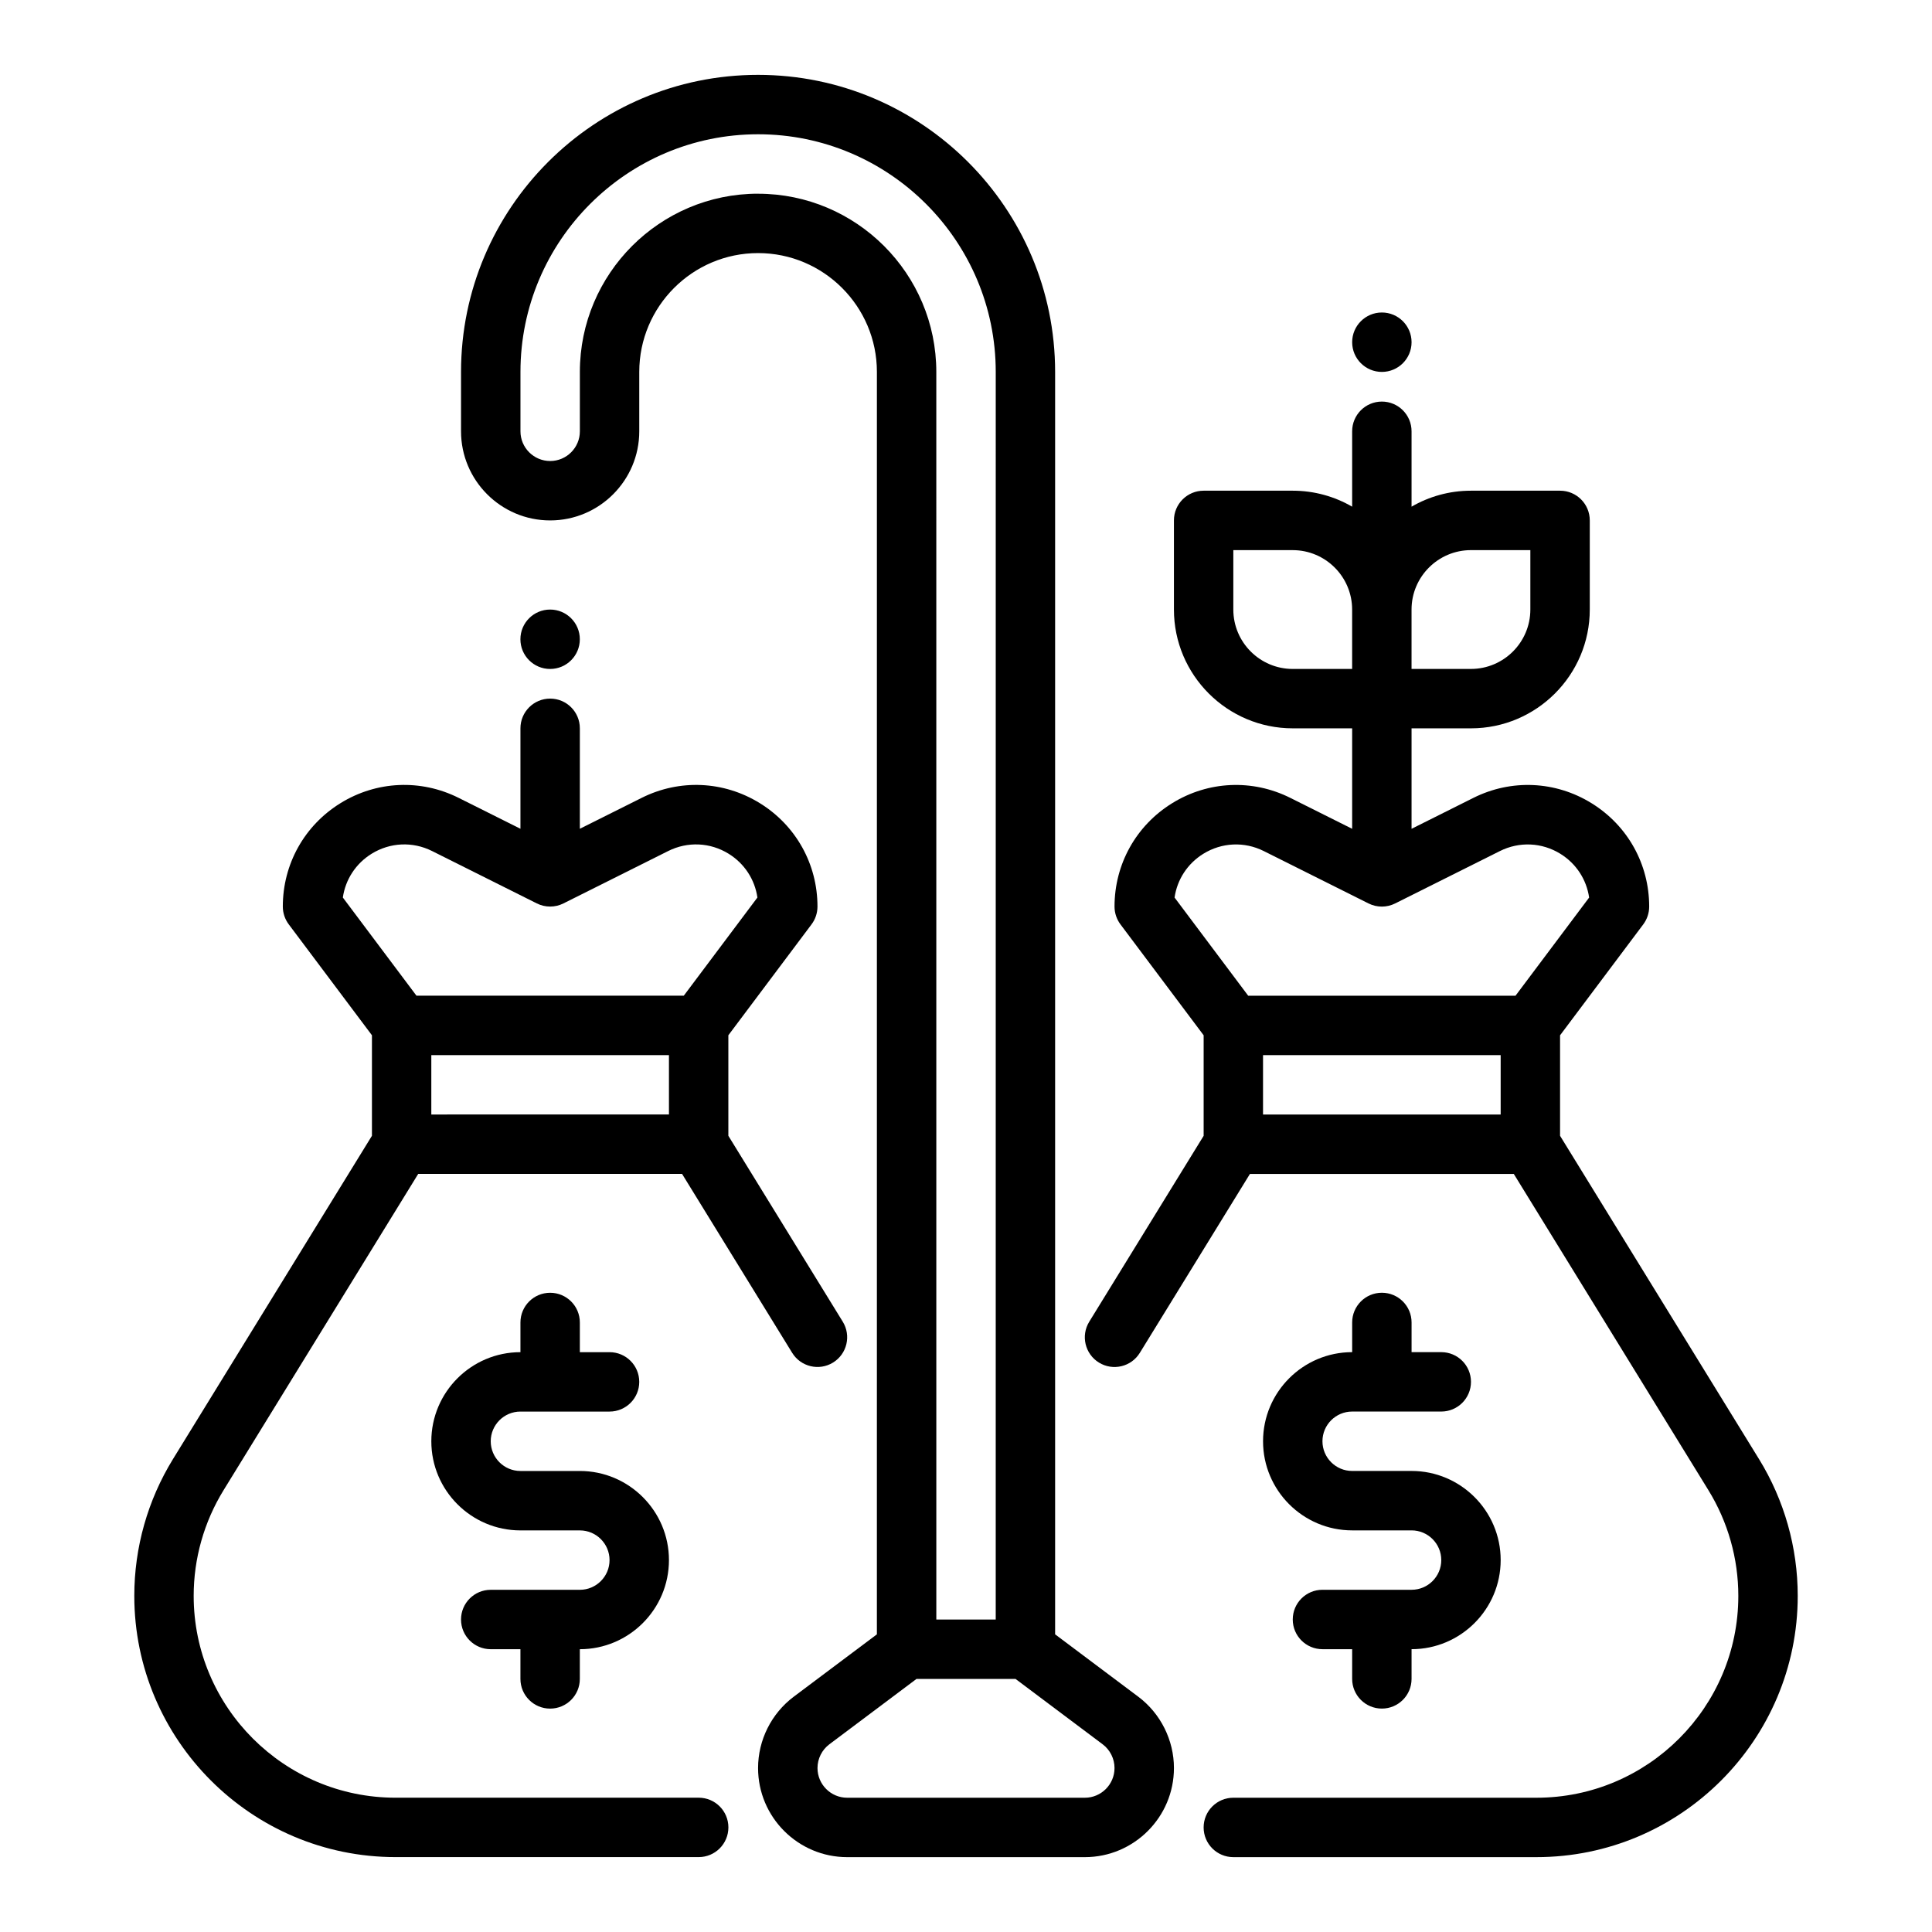
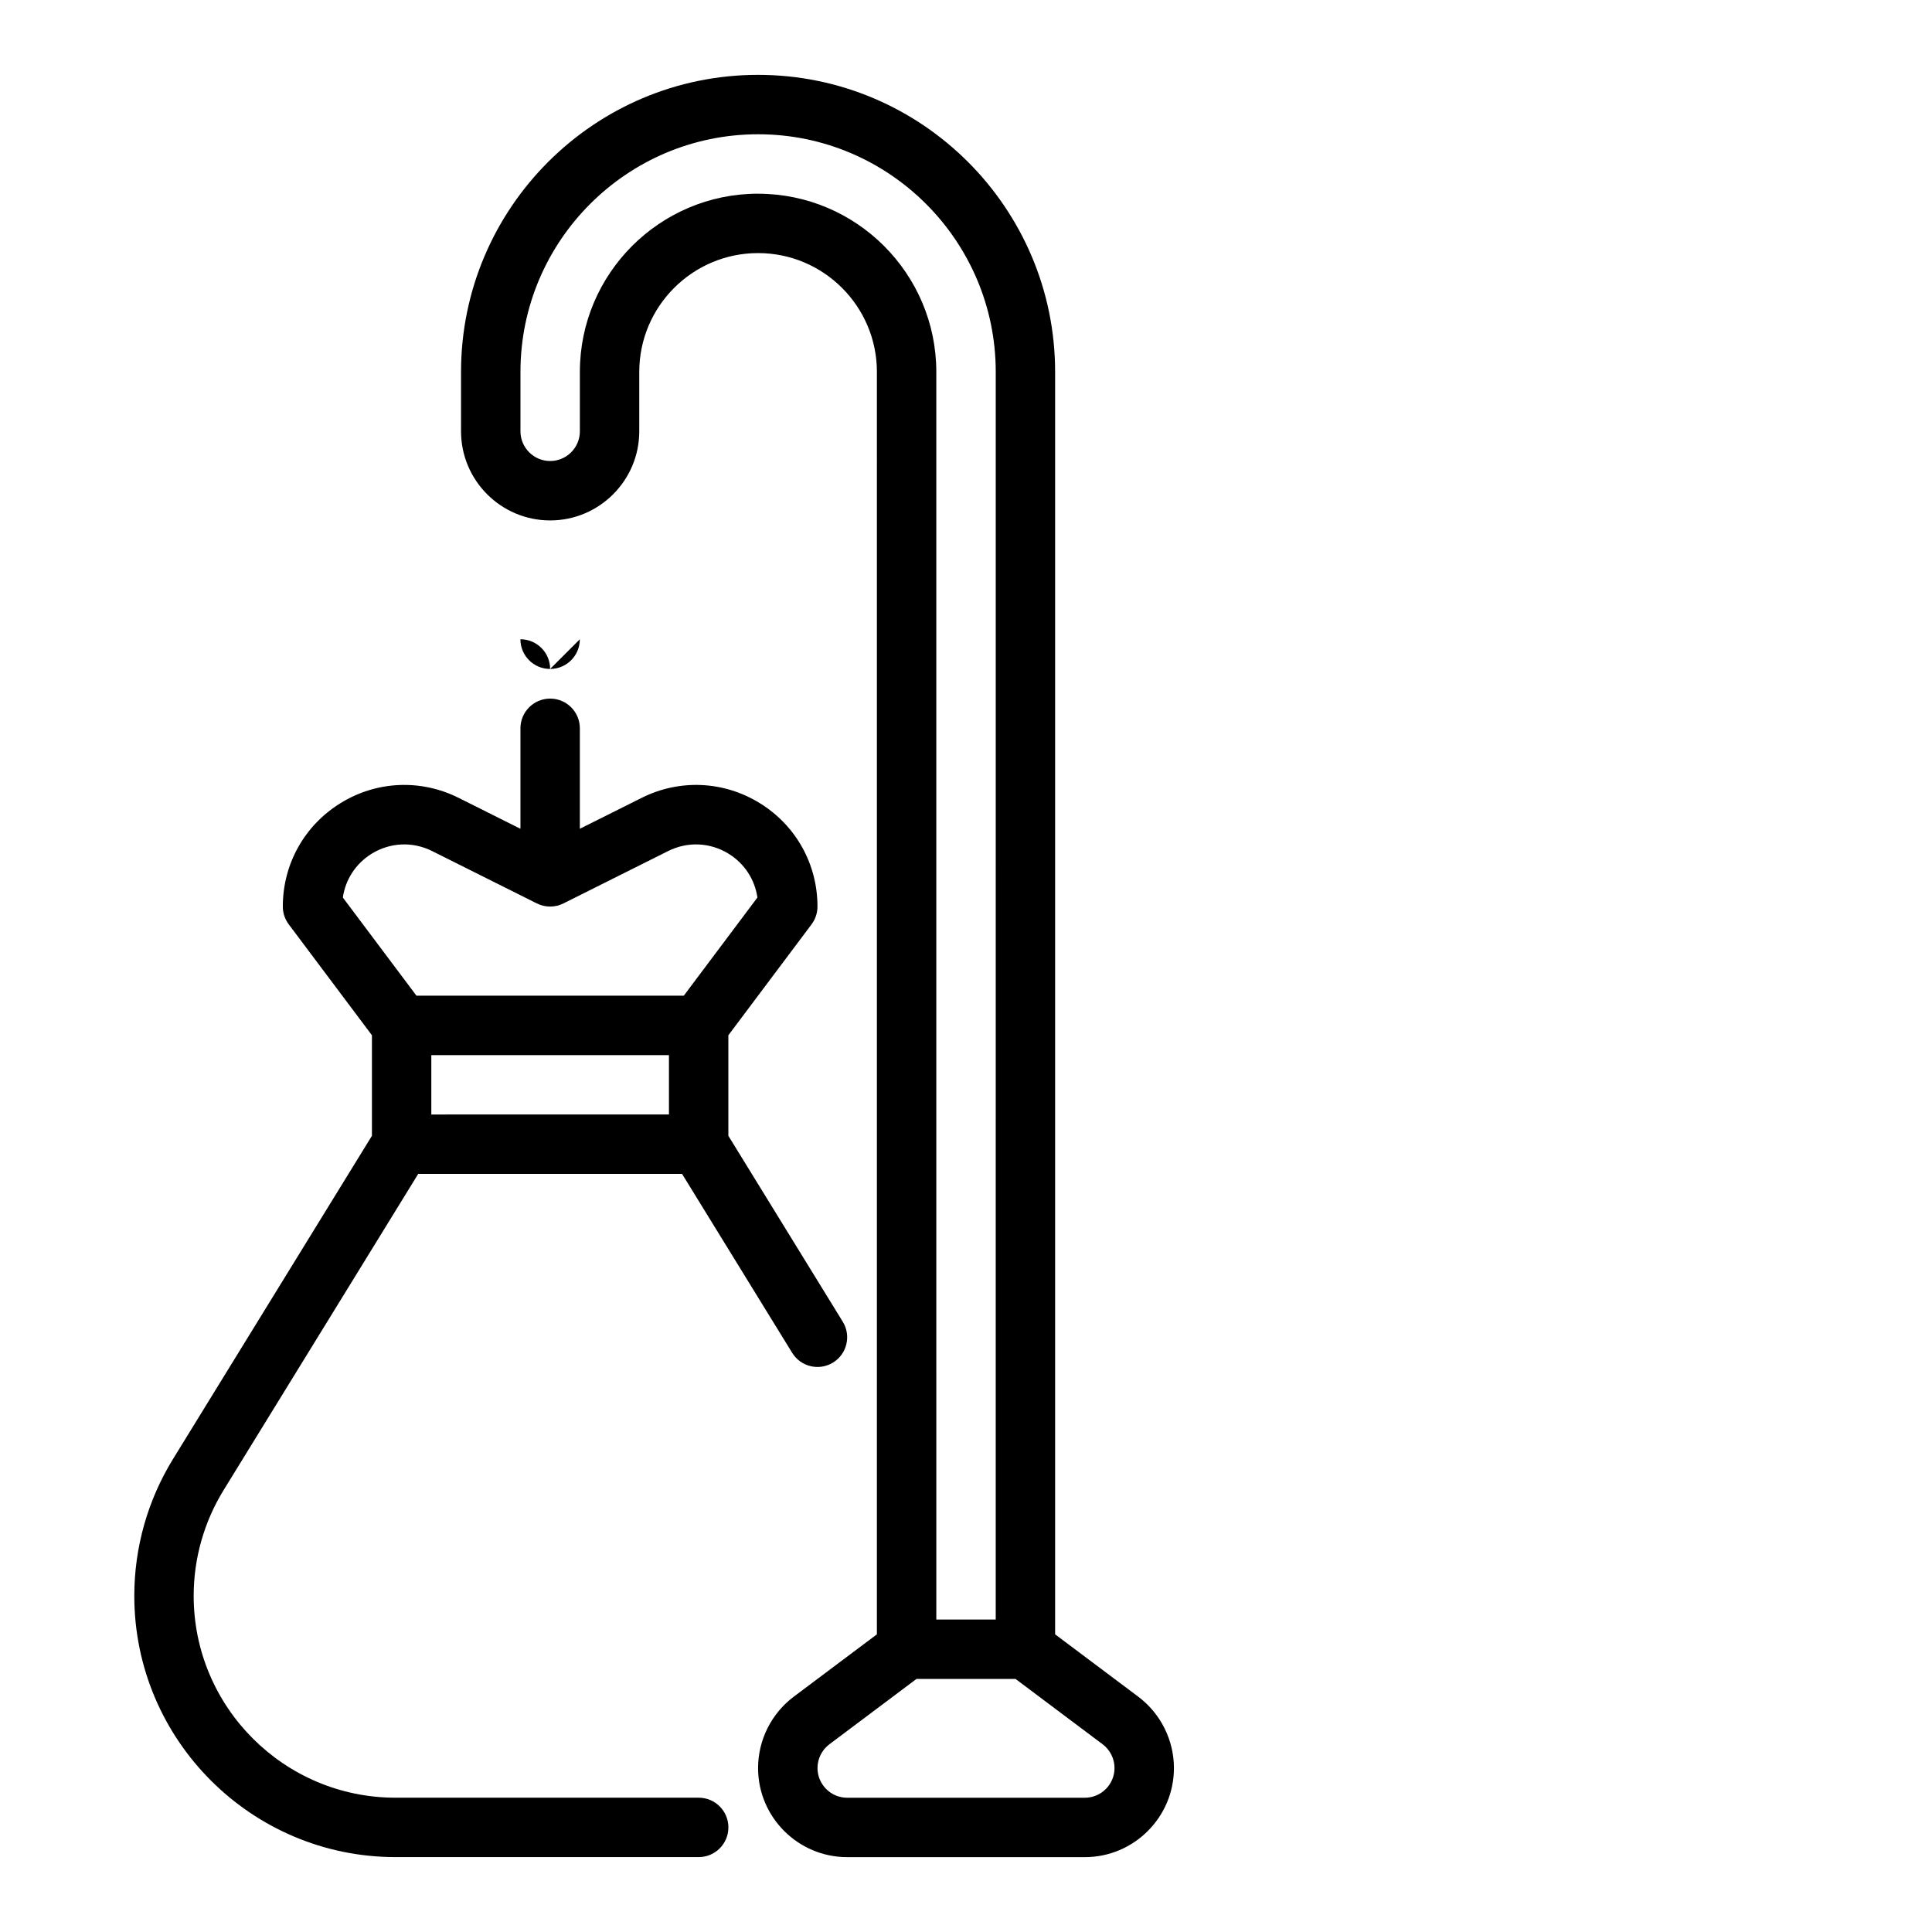
<svg xmlns="http://www.w3.org/2000/svg" fill="#000000" width="800px" height="800px" version="1.1" viewBox="144 144 512 512">
  <g>
    <path d="m445.66 593.65-22.043-16.531v-334.56c0-43.406-35.312-78.719-78.719-78.719-43.406-0.004-78.719 35.312-78.719 78.719v15.742c0 13.02 10.594 23.617 23.617 23.617 13.02 0 23.617-10.594 23.617-23.617v-15.742c0-17.363 14.125-31.488 31.488-31.488 17.363 0 31.488 14.125 31.488 31.488l-0.004 334.56-22.043 16.531c-5.914 4.438-9.445 11.5-9.445 18.895 0 13.02 10.594 23.617 23.617 23.617h62.977c13.02 0 23.617-10.594 23.617-23.617 0-7.394-3.531-14.457-9.445-18.895zm-100.76-398.32c-26.043 0-47.23 21.188-47.23 47.23v15.742c0 4.34-3.531 7.871-7.871 7.871-4.34 0-7.871-3.531-7.871-7.871v-15.742c0-34.727 28.25-62.977 62.977-62.977 34.727 0 62.977 28.25 62.977 62.977l-0.004 330.63h-15.742l-0.004-330.62c0-26.043-21.188-47.23-47.23-47.23zm86.594 425.09h-62.977c-4.34 0-7.871-3.531-7.871-7.871 0-2.465 1.176-4.82 3.148-6.297l23.09-17.32h26.238l23.09 17.32c1.973 1.477 3.148 3.832 3.148 6.297 0 4.34-3.531 7.871-7.871 7.871z" />
-     <path d="m610.14 530.65-52.707-85.648v-26.637l22.043-29.391c1.023-1.363 1.574-3.019 1.574-4.723 0-11.242-5.707-21.48-15.27-27.391-9.562-5.91-21.273-6.438-31.324-1.41l-16.379 8.191v-26.625h15.742c17.363 0 31.488-14.125 31.488-31.488v-23.617c0-4.348-3.523-7.871-7.871-7.871h-23.617c-5.734 0-11.109 1.547-15.742 4.234v-19.98c0-4.348-3.523-7.871-7.871-7.871-4.348 0-7.871 3.523-7.871 7.871v19.98c-4.637-2.688-10.012-4.234-15.742-4.234h-23.617c-4.348 0-7.871 3.523-7.871 7.871v23.617c0 17.363 14.125 31.488 31.488 31.488h15.742v26.625l-16.379-8.191c-10.051-5.027-21.766-4.5-31.324 1.41-9.562 5.91-15.27 16.148-15.27 27.391 0 1.703 0.555 3.359 1.574 4.723l22.043 29.391v26.637l-30.32 49.27c-2.277 3.703-1.125 8.551 2.578 10.828 3.703 2.281 8.551 1.125 10.828-2.578l29.184-47.422h69.922l51.57 83.801c5.191 8.434 7.934 18.129 7.934 28.031 0 29.492-23.992 53.484-53.484 53.484h-80.344c-4.348 0-7.871 3.523-7.871 7.871 0 4.348 3.523 7.871 7.871 7.871h80.344c38.172 0 69.227-31.055 69.227-69.227 0-12.816-3.551-25.363-10.27-36.281zm-76.324-240.86h15.742v15.742c0 8.68-7.062 15.742-15.742 15.742h-15.742v-15.742c0-8.68 7.062-15.742 15.742-15.742zm-47.23 31.488c-8.68 0-15.742-7.062-15.742-15.742v-15.742h15.742c8.68 0 15.742 7.062 15.742 15.742v15.742zm-31.316 60.582c0.691-4.781 3.434-9.008 7.633-11.602 4.887-3.019 10.871-3.289 16.008-0.719l27.773 13.887c2.215 1.109 4.824 1.109 7.039 0l27.773-13.887c5.137-2.566 11.121-2.301 16.008 0.719 4.199 2.594 6.941 6.82 7.633 11.602l-19.508 26.012h-70.848l-19.508-26.012zm23.445 41.758h62.977v15.742h-62.977z" />
    <path d="m329.15 620.41h-80.34c-29.492 0-53.484-23.992-53.484-53.484 0-9.902 2.742-19.594 7.934-28.031l51.57-83.801h69.922l29.184 47.422c2.277 3.703 7.129 4.856 10.828 2.578 3.703-2.277 4.856-7.129 2.578-10.828l-30.32-49.27v-26.637l22.043-29.391c1.023-1.363 1.574-3.019 1.574-4.723 0-11.242-5.707-21.48-15.27-27.391s-21.273-6.438-31.324-1.41l-16.379 8.191v-26.625c0-4.348-3.523-7.871-7.871-7.871-4.348 0-7.871 3.523-7.871 7.871v26.625l-16.379-8.191c-10.051-5.027-21.766-4.5-31.324 1.41-9.562 5.91-15.27 16.148-15.27 27.391 0 1.703 0.555 3.359 1.574 4.723l22.043 29.391v26.637l-52.707 85.648c-6.719 10.918-10.27 23.465-10.27 36.281 0 38.172 31.055 69.227 69.227 69.227h80.344c4.348 0 7.871-3.523 7.871-7.871s-3.523-7.871-7.871-7.871zm-7.871-196.8v15.742l-62.977 0.004v-15.742h62.977zm-86.422-41.758c0.691-4.781 3.434-9.008 7.633-11.602 4.887-3.019 10.871-3.289 16.008-0.719l27.773 13.887c2.215 1.109 4.824 1.109 7.039 0l27.773-13.887c5.137-2.566 11.121-2.301 16.008 0.719 4.199 2.594 6.941 6.82 7.633 11.602l-19.508 26.012-70.848 0.004-19.508-26.012z" />
-     <path d="m510.21 486.59c-4.348 0-7.871 3.523-7.871 7.871v7.871c-13.02 0-23.617 10.594-23.617 23.617 0 13.02 10.594 23.617 23.617 23.617h15.742c4.34 0 7.871 3.531 7.871 7.871s-3.531 7.871-7.871 7.871h-23.617c-4.348 0-7.871 3.523-7.871 7.871 0 4.348 3.523 7.871 7.871 7.871h7.871v7.871c0 4.348 3.523 7.871 7.871 7.871s7.871-3.523 7.871-7.871v-7.871c13.02 0 23.617-10.594 23.617-23.617 0-13.02-10.594-23.617-23.617-23.617h-15.742c-4.34 0-7.871-3.531-7.871-7.871 0-4.34 3.531-7.871 7.871-7.871h23.617c4.348 0 7.871-3.523 7.871-7.871s-3.523-7.871-7.871-7.871h-7.871v-7.871c0-4.348-3.523-7.871-7.871-7.871z" />
-     <path d="m289.79 596.8c4.348 0 7.871-3.523 7.871-7.871v-7.871c13.02 0 23.617-10.594 23.617-23.617 0-13.02-10.594-23.617-23.617-23.617h-15.742c-4.34 0-7.871-3.531-7.871-7.871s3.531-7.871 7.871-7.871h23.617c4.348 0 7.871-3.523 7.871-7.871 0-4.348-3.523-7.871-7.871-7.871h-7.871v-7.871c0-4.348-3.523-7.871-7.871-7.871-4.348 0-7.871 3.523-7.871 7.871v7.871c-13.02 0-23.617 10.594-23.617 23.617 0 13.02 10.594 23.617 23.617 23.617h15.742c4.34 0 7.871 3.531 7.871 7.871 0 4.34-3.531 7.871-7.871 7.871h-23.617c-4.348 0-7.871 3.523-7.871 7.871s3.523 7.871 7.871 7.871h7.871v7.871c0 4.348 3.523 7.871 7.871 7.871z" />
-     <path d="m518.08 234.69c0 4.348-3.523 7.871-7.871 7.871-4.348 0-7.871-3.523-7.871-7.871s3.523-7.875 7.871-7.875c4.348 0 7.871 3.527 7.871 7.875" />
-     <path d="m297.66 313.41c0 4.348-3.527 7.871-7.875 7.871-4.348 0-7.871-3.523-7.871-7.871s3.523-7.871 7.871-7.871c4.348 0 7.875 3.523 7.875 7.871" />
+     <path d="m297.66 313.41c0 4.348-3.527 7.871-7.875 7.871-4.348 0-7.871-3.523-7.871-7.871c4.348 0 7.875 3.523 7.875 7.871" />
  </g>
</svg>